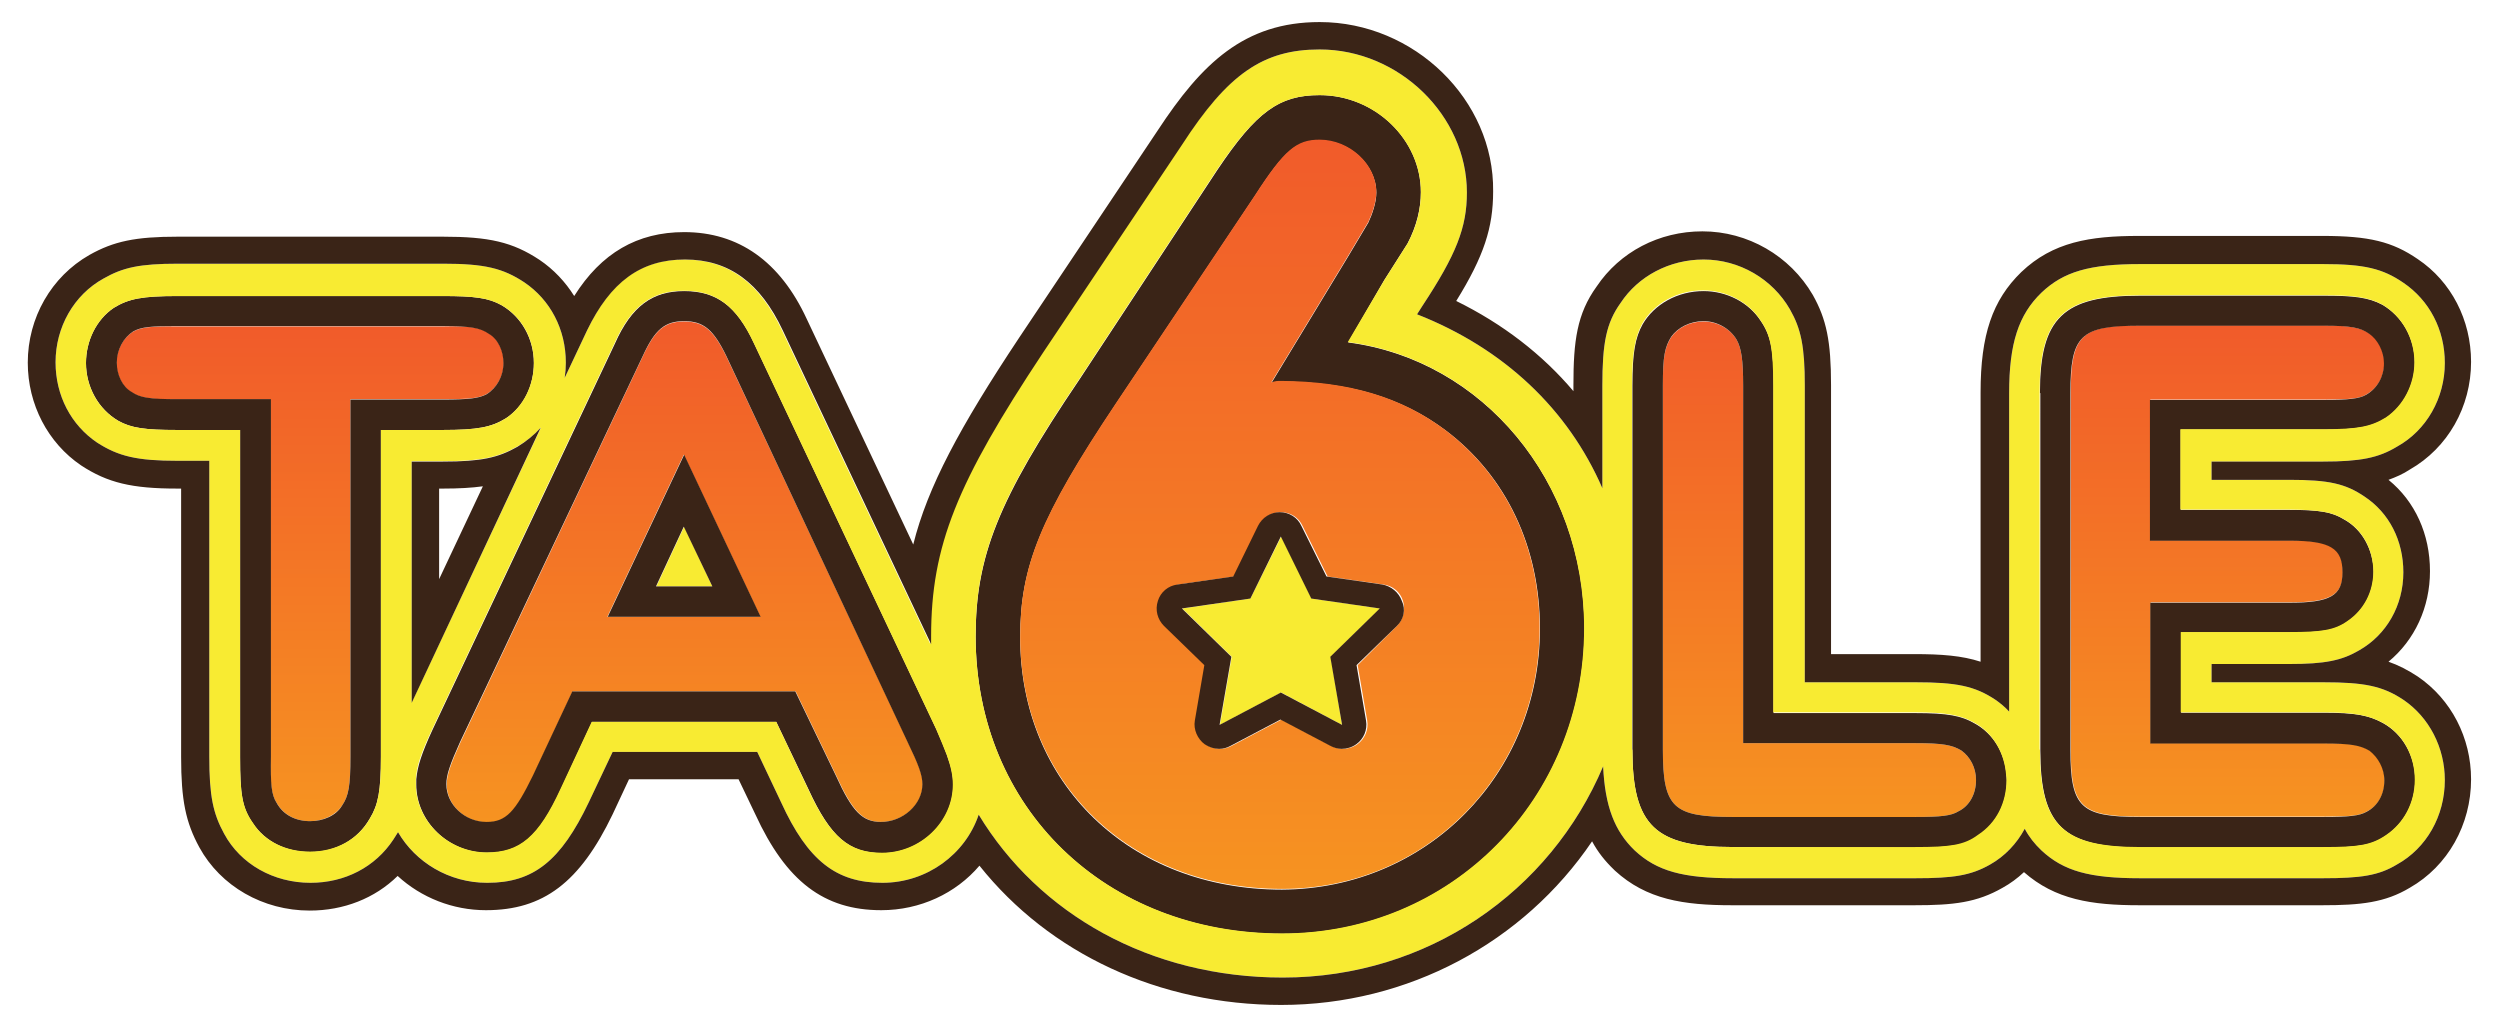
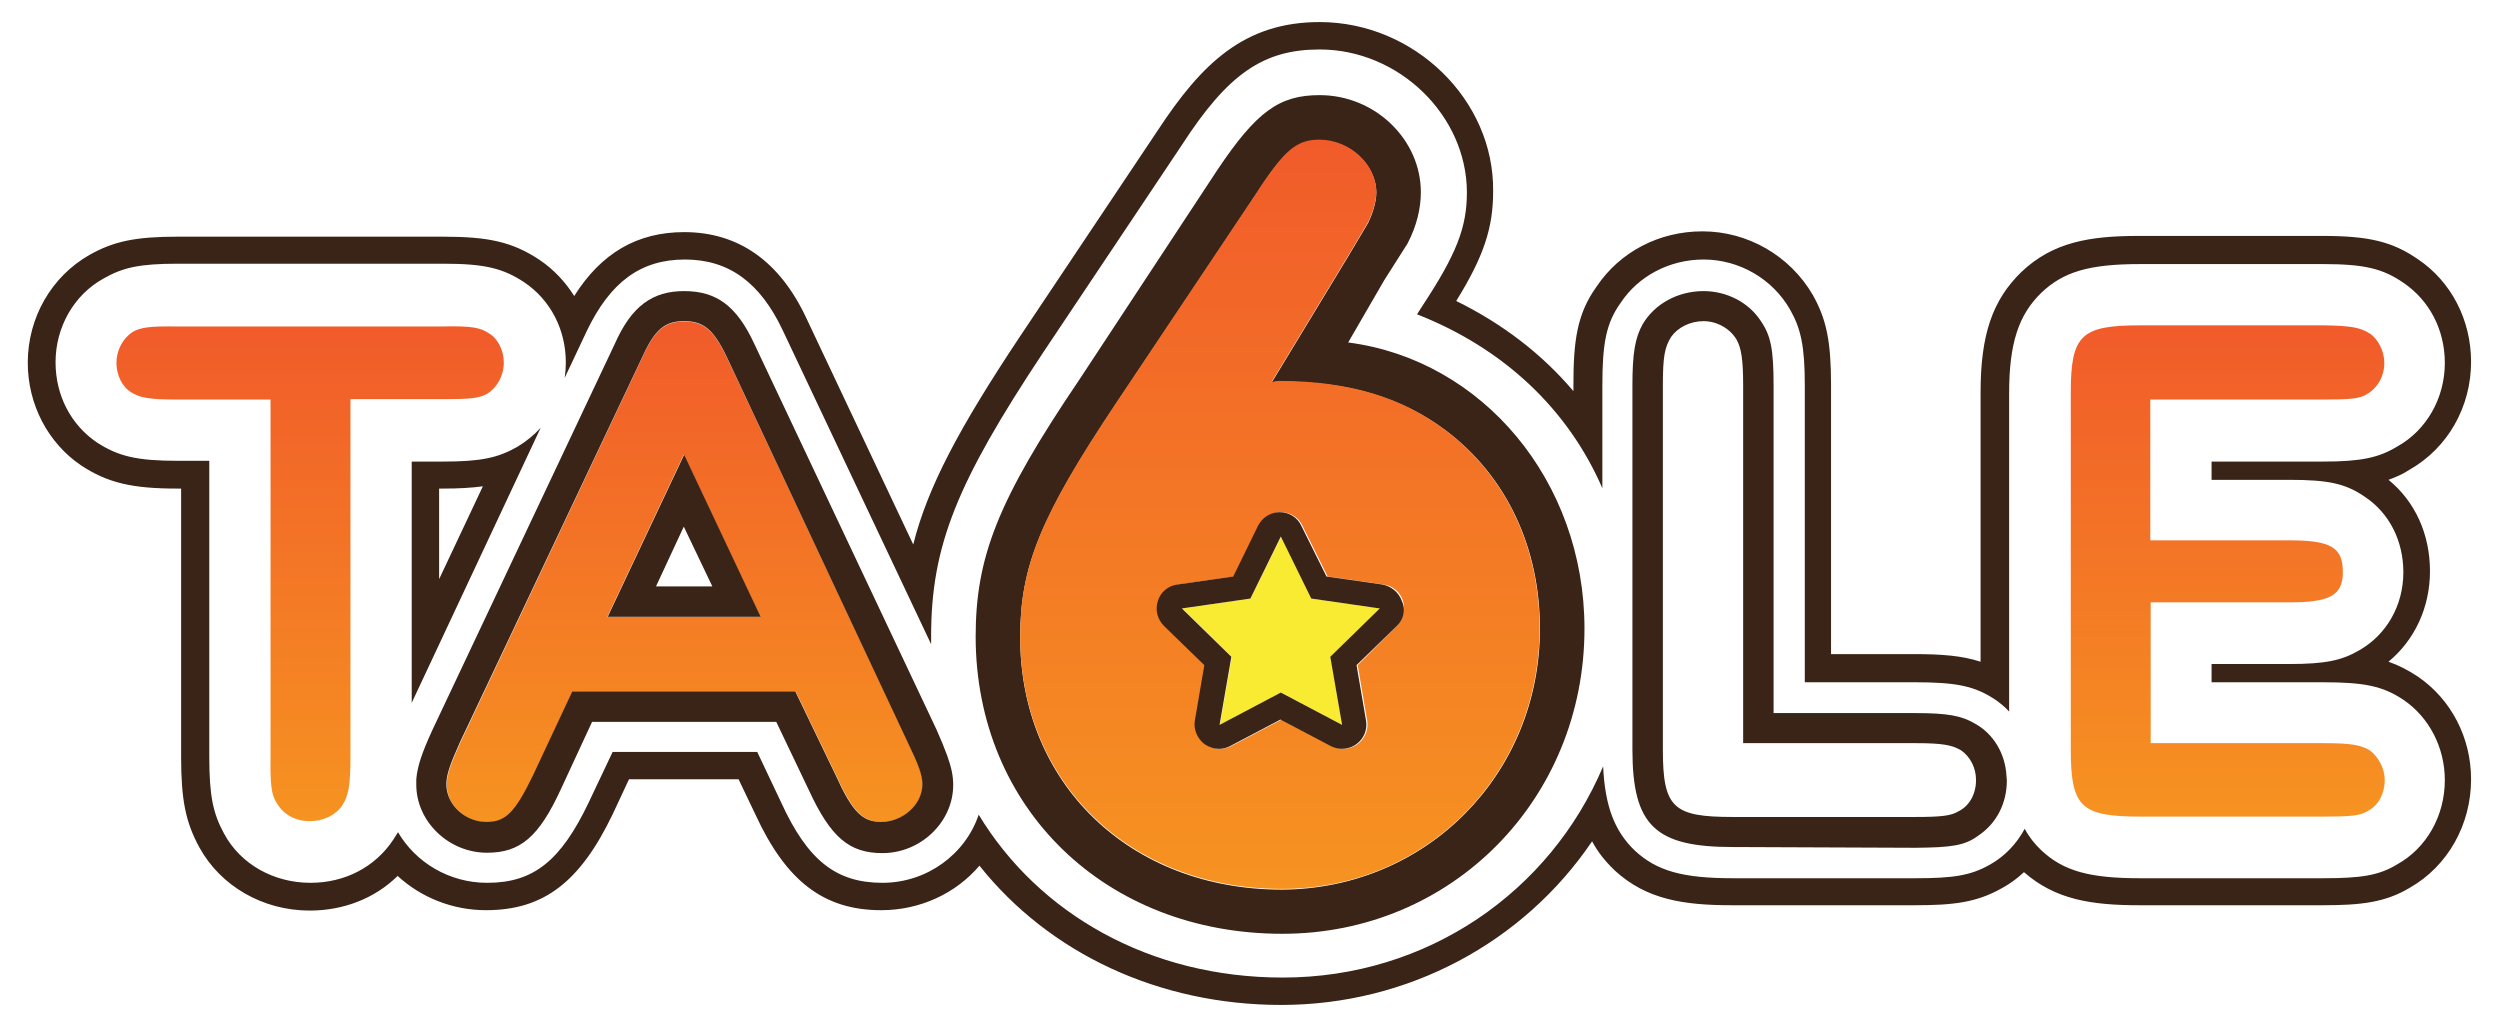
<svg xmlns="http://www.w3.org/2000/svg" version="1.1" id="Layer_1" x="0px" y="0px" viewBox="0 0 657 270" style="enable-background:new 0 0 657 270;" xml:space="preserve">
  <style type="text/css">
	.st0{fill:url(#SVGID_1_);}
	.st1{fill:#3A2417;}
	.st2{fill:url(#SVGID_00000142141380023599552670000017632951077506010530_);}
	.st3{fill:url(#SVGID_00000055673738175611878840000011202830608706727564_);}
	.st4{fill:#F8EB32;}
	.st5{fill:url(#SVGID_00000147198021668157612080000000421820182231837614_);}
	.st6{fill:url(#SVGID_00000010269769470097824980000015482798824690710171_);}
</style>
  <g>
    <linearGradient id="SVGID_1_" gradientUnits="userSpaceOnUse" x1="585.303" y1="214.655" x2="585.303" y2="85.604">
      <stop offset="0" style="stop-color:#F69321" />
      <stop offset="1" style="stop-color:#F15B2A" />
    </linearGradient>
    <path class="st0" d="M622.7,87.6c2.2,1.4,3.9,4.6,3.9,7.8c0,3.4-1.7,6.5-4.6,8.2c-1.9,1.2-4.6,1.4-11.4,1.4h-45.5v37l36.6,0   c10.9,0,14,1.9,14,8.3c0,6-3.1,8-14,8h-36.5v37l45.5,0c7.3,0,9.7,0.5,12.1,1.9c2.2,1.7,3.9,4.6,3.9,7.8c0,3.6-1.7,6.8-4.6,8.2   c-1.9,1.2-4.6,1.4-11.4,1.4h-48.1c-15.7,0-18.4-2.4-18.4-17.7v-93.7c0-15.2,2.7-17.7,18.3-17.7c0,0,0,0,0.1,0h48.1   C617.9,85.6,620.3,86.1,622.7,87.6z" />
-     <path class="st1" d="M536.1,103.3c0-19.8,6.1-25.6,26.4-25.6h48.1c8.2,0,11.9,0.5,15.5,2.4c5.3,3.1,8.5,8.9,8.5,15.2   c0,5.8-2.9,11.4-7.5,14.5c-3.8,2.4-7.3,3.1-16.5,3.1h-37.5l0,21.1l28.6,0c7.7,0,11.1,0.5,14.3,2.5c4.8,2.6,7.7,8,7.8,13.8   c0,5.3-2.5,10.1-6.8,13c-3.4,2.5-6.8,2.9-15.3,2.9h-28.5v21.1h37.5c8.2,0,11.9,0.7,15.5,2.7c5.3,2.9,8.5,8.7,8.5,15   c0,6-2.9,11.3-7.5,14.5c-3.9,2.7-7.3,3.2-16.5,3.2l-48.1,0c-20.3,0-26.4-5.5-26.4-25.6V103.3z M610.6,85.6h-48.1c0,0,0,0-0.1,0   c-15.7,0-18.3,2.5-18.3,17.7V197c0,15.3,2.7,17.7,18.4,17.7h48.1c6.8,0,9.5-0.3,11.4-1.4c2.9-1.5,4.6-4.6,4.6-8.2   c0-3.2-1.7-6.1-3.9-7.8c-2.4-1.4-4.8-1.9-12.1-1.9l-45.5,0v-37h36.5c10.9,0,14-1.9,14-8c0-6.3-3.1-8.3-14-8.3l-36.6,0v-37h45.5   c6.8,0,9.5-0.3,11.4-1.4c2.9-1.7,4.6-4.8,4.6-8.2c0-3.2-1.7-6.3-3.9-7.8C620.3,86.1,617.9,85.6,610.6,85.6z" />
    <linearGradient id="SVGID_00000039815194691213794750000018003255913688308381_" gradientUnits="userSpaceOnUse" x1="478.17" y1="214.655" x2="478.17" y2="84.412">
      <stop offset="0" style="stop-color:#F69321" />
      <stop offset="1" style="stop-color:#F15B2A" />
    </linearGradient>
-     <path style="fill:url(#SVGID_00000039815194691213794750000018003255913688308381_);" d="M515.4,197.2c2.4,1.7,3.9,4.6,3.9,7.8   c0,3.6-1.7,6.8-4.6,8.2c-1.9,1.2-4.6,1.5-11.4,1.5h-47.9c-15.7,0-18.4-2.4-18.4-17.7v-95.6c0-7.7,0.5-10.1,2.2-12.8   c1.7-2.4,4.8-4.1,8.5-4.1c3.6,0,7,1.9,8.7,4.8c1.2,2.2,1.7,5.1,1.7,12.1v93.9h45.2C510.6,195.3,513,195.8,515.4,197.2z" />
    <path class="st1" d="M455.4,222.6c-20.3,0-26.4-5.5-26.4-25.6v-31.8v-63.8c0-8.7,0.7-12.6,2.7-16.2c3.1-5.3,9.2-8.7,16-8.7   c6,0,11.8,2.9,15,7.8c2.7,3.9,3.4,7.5,3.4,17.2v85.9h37.3c8.4,0,12.1,0.7,15.5,2.7c5,2.7,8.1,8,8.4,13.8c0,0.4,0.1,0.8,0.1,1.2   c0,6-2.7,11.3-7.5,14.5c-3.6,2.7-7.3,3.1-16.5,3.2L455.4,222.6z M447.7,84.4c-3.6,0-6.8,1.7-8.5,4.1c-1.7,2.7-2.2,5.1-2.2,12.8V197   c0,15.3,2.7,17.7,18.4,17.7h47.9c6.8,0,9.5-0.3,11.4-1.5c2.9-1.4,4.6-4.6,4.6-8.2c0-3.2-1.5-6.1-3.9-7.8c-2.4-1.4-4.8-1.9-12.1-1.9   h-45.2v-93.9c0-7-0.5-9.9-1.7-12.1C454.7,86.4,451.3,84.4,447.7,84.4z" />
    <path class="st1" d="M416.4,165.2c0,44.7-34.7,80.2-79.4,80.2c-46.5,0-80.5-33-80.6-78c0-20.9,5.7-35.8,27.3-67.7l36.2-55   C330.2,29.3,336.2,25,346.8,25c14.6,0,26.6,11.7,26.6,25.5c0,4.3-1.1,8.9-3.5,13.5l-6.1,9.6L354.3,90   C389.7,94.6,416.4,126.5,416.4,165.2z M404.7,165.2c0-21.3-8.8-40.1-24.8-52.1c-11.4-8.5-25.2-12.8-43.3-12.8c-0.7,0-1.4,0-2.5,0.4   l20.2-33.3l5.3-8.9c1-2.1,2.1-5.3,2.1-7.8c0-7.4-7.1-13.8-14.9-13.8c0,0,0,0,0,0c-6,0-9.2,2.5-17,14.6l-36.5,54.6   c-19.9,29.8-25.2,42.9-25.2,61.4c0,38.3,28.7,66.3,68.8,66.3C374.9,233.6,404.7,203.5,404.7,165.2z" />
    <linearGradient id="SVGID_00000031185814955777374260000010713030940753118100_" gradientUnits="userSpaceOnUse" x1="336.39" y1="233.612" x2="336.39" y2="36.749">
      <stop offset="0" style="stop-color:#F69321" />
      <stop offset="1" style="stop-color:#F15B2A" />
    </linearGradient>
    <path style="fill:url(#SVGID_00000031185814955777374260000010713030940753118100_);" d="M379.8,113c16,12.1,24.8,30.8,24.8,52.1   c0,38.3-29.8,68.5-67.7,68.5c-40.1,0-68.8-28.1-68.8-66.3c0-18.5,5.3-31.6,25.2-61.4l36.5-54.6c7.8-12.1,11-14.6,17-14.6   c0,0,0,0,0,0c7.8,0,14.9,6.4,14.9,13.8c0,2.5-1.1,5.7-2.1,7.8l-5.3,8.9l-20.2,33.3c1-0.4,1.8-0.4,2.5-0.4   C354.7,100.2,368.5,104.5,379.8,113z M367.1,164.5c1.7-1.7,2.3-4.3,1.6-6.6c-0.7-2.3-2.7-4-5.2-4.3l-14.6-2.1l-6.6-13.3   c-1-2.2-3.2-3.6-5.7-3.6c-2.4,0-4.7,1.4-5.7,3.6l-6.5,13.3l-14.6,2.1c-2.4,0.4-4.4,2-5.2,4.3c-0.8,2.3-0.1,4.9,1.6,6.6l10.6,10.3   l-2.5,14.6c-0.4,2.4,0.6,4.8,2.6,6.2c1.1,0.8,2.5,1.2,3.8,1.2c1,0,2.1-0.3,3-0.8l13.1-6.9l13.1,6.9c0.9,0.5,2,0.8,3,0.8   c1.3,0,2.7-0.4,3.8-1.2c2-1.4,3-3.9,2.6-6.2l-2.5-14.6L367.1,164.5z" />
    <polygon class="st4" points="362.7,159.9 349.7,172.6 352.7,190.5 336.7,182 320.6,190.5 323.7,172.6 310.7,159.9 328.6,157.3    336.7,141 344.7,157.3  " />
    <path class="st1" d="M352.7,190.5l-3.1-17.9l13-12.7l-18-2.6l-8-16.3l-8,16.3l-18,2.6l13,12.7l-3.1,17.9l16.1-8.5L352.7,190.5z    M367.1,164.5l-10.6,10.3l2.5,14.6c0.4,2.4-0.6,4.8-2.6,6.2c-1.1,0.8-2.5,1.2-3.8,1.2c-1,0-2.1-0.3-3-0.8l-13.1-6.9l-13.1,6.9   c-0.9,0.5-1.9,0.8-3,0.8c-1.3,0-2.6-0.4-3.8-1.2c-1.9-1.4-3-3.9-2.6-6.2l2.5-14.6l-10.6-10.3c-1.7-1.7-2.4-4.2-1.6-6.6   c0.7-2.3,2.7-4,5.2-4.3l14.6-2.1l6.5-13.3c1.1-2.2,3.3-3.6,5.7-3.6c2.5,0,4.7,1.4,5.7,3.6l6.6,13.3l14.6,2.1   c2.4,0.4,4.4,2.1,5.2,4.3C369.5,160.2,368.9,162.8,367.1,164.5z" />
    <linearGradient id="SVGID_00000183225436651566787110000009290804296785158056_" gradientUnits="userSpaceOnUse" x1="179.896" y1="216.1" x2="179.896" y2="84.412">
      <stop offset="0" style="stop-color:#F69321" />
      <stop offset="1" style="stop-color:#F15B2A" />
    </linearGradient>
    <path style="fill:url(#SVGID_00000183225436651566787110000009290804296785158056_);" d="M238.6,195c2.9,6,3.9,8.7,3.9,11.1   c0,5.3-5.1,9.9-10.9,9.9c-4.8,0-7.5-2.7-11.8-12.1l-10.7-22.2h-58.6L140.1,204c-4.6,9.5-7,12.1-12.1,12.1c-5.8,0-10.6-4.6-10.6-9.9   c0-2.4,0.9-5.1,3.6-11.1l47.9-101.4c3.2-7,5.8-9.2,10.9-9.2c5.1,0,7.7,2.2,11.1,9.2L238.6,195z M199.8,162.1l-20.1-42.6l-20.1,42.6   H199.8z" />
-     <polygon class="st4" points="179.8,138.4 187.2,154.1 172.5,154.1  " />
    <path class="st1" d="M187.2,154.1l-7.5-15.7l-7.3,15.7H187.2z M179.8,119.5l20.1,42.6h-40.2L179.8,119.5z" />
    <linearGradient id="SVGID_00000132077602913072588470000012748493898984665492_" gradientUnits="userSpaceOnUse" x1="81.5" y1="215.847" x2="81.5" y2="85.604">
      <stop offset="0" style="stop-color:#F69321" />
      <stop offset="1" style="stop-color:#F15B2A" />
    </linearGradient>
    <path style="fill:url(#SVGID_00000132077602913072588470000012748493898984665492_);" d="M128.5,87.6c2.4,1.4,3.9,4.6,3.9,7.7   c0,3.4-1.7,6.5-4.4,8.2c-2.2,1.2-4.6,1.4-11.6,1.4H92.1v93.9c0,7.7-0.5,10.4-2.2,12.9c-1.7,2.6-5.1,4.1-8.4,4.1   c-3.9,0-7-1.7-8.8-4.8c-1.4-2.2-1.7-4.8-1.6-12.1V105H46.6c-7.5,0-9.9-0.5-12.1-1.9c-2.4-1.4-3.9-4.6-3.9-7.7   c0-3.4,1.7-6.5,4.3-8.2c2.2-1.2,4.6-1.5,11.6-1.4l69.7,0C123.8,85.6,126.3,86.1,128.5,87.6z" />
    <path class="st1" d="M190.9,93.6c-3.4-7-6-9.2-11.1-9.2c-5.1,0-7.7,2.2-10.9,9.2L120.9,195c-2.7,6-3.6,8.7-3.6,11.1   c0,5.3,4.8,9.9,10.6,9.9c5.1,0,7.5-2.7,12.1-12.1l10.4-22.2h58.6l10.7,22.2c4.3,9.5,7,12.1,11.8,12.1c5.8,0,10.9-4.6,10.9-9.9   c0-2.4-1-5.1-3.9-11.1L190.9,93.6z M204,189.7h-48.4l-8.2,17.7c-5.8,12.6-10.7,16.7-19.4,16.7c-10.1,0-18.6-8.2-18.6-17.9   c0-0.5,0-1,0-1.4c0.3-3.4,1.4-6.8,4.3-13.1l47.9-101.4c4.4-9.9,9.9-13.8,18.2-13.8c8.5,0,13.8,3.9,18.4,13.8l47.9,101.4   c1.2,2.7,2.1,4.9,2.8,6.8c1.1,3.1,1.6,5.3,1.6,7.8c0,9.7-8.5,17.9-18.6,17.9c-8.7,0-13.6-4.1-19.4-16.7L204,189.7z" />
-     <path class="st1" d="M81.5,223.9c-6.3,0-11.8-2.7-15-7.5c-2.9-4.1-3.4-7.7-3.4-17.4V113H46.6c-8.5,0-12.1-0.5-15.5-2.4   c-5.3-3.1-8.5-9-8.5-15.2c0-5.8,2.7-11.4,7.3-14.5c3.9-2.4,7.5-3.1,16.7-3.1h69.7c8.5,0,12.1,0.5,15.5,2.4   c5.3,3.1,8.5,8.9,8.5,15.2c0,5.8-2.6,11.4-7.3,14.5c-3.9,2.4-7.5,3.1-16.7,3.1h-16.2v85.9c0,9-0.7,12.6-2.9,16.2   C94,220.7,88.3,223.9,81.5,223.9z M72.7,211c1.7,3.1,4.9,4.8,8.8,4.8c3.4,0,6.8-1.4,8.4-4.1c1.7-2.5,2.2-5.1,2.2-12.9V105h24.2   c7,0,9.5-0.3,11.6-1.4c2.7-1.7,4.4-4.8,4.4-8.2c0-3.1-1.4-6.3-3.9-7.7c-2.2-1.5-4.6-2-12.1-2l-69.7,0c-7,0-9.4,0.2-11.6,1.4   c-2.6,1.7-4.3,4.8-4.3,8.2c0,3.1,1.4,6.3,3.9,7.7c2.2,1.5,4.6,1.9,12.1,1.9h24.5v93.9C71.1,206.2,71.3,208.8,72.7,211z" />
-     <path class="st4" d="M136,117.3c-5.1,2.9-9.5,3.9-19.6,3.9h-8.2v63.4l34-72.3C140.4,114.3,138.3,116,136,117.3z M66.5,216.3   c3.1,4.9,8.7,7.5,15,7.5c6.8,0,12.6-3.2,15.7-8.7c2.2-3.6,2.9-7.3,2.9-16.2V113h16.2c9.2,0,12.9-0.7,16.7-3.1   c4.6-3.1,7.3-8.7,7.3-14.5c0-6.3-3.1-12.1-8.5-15.2c-3.4-1.9-7-2.4-15.5-2.4H46.6c-9.2,0-12.8,0.7-16.7,3.1   c-4.6,3.1-7.3,8.7-7.3,14.5c0,6.3,3.2,12.1,8.5,15.2c3.4,1.9,7,2.4,15.5,2.4h16.5v85.9C63.1,208.6,63.6,212.2,66.5,216.3z    M536.1,197c0,20.1,6.1,25.6,26.4,25.6l48.1,0c9.2,0,12.6-0.5,16.5-3.2c4.6-3.1,7.5-8.4,7.5-14.5c0-6.3-3.1-12.1-8.5-15   c-3.6-1.9-7.3-2.7-15.5-2.7h-37.5v-21.1h28.5c8.5,0,11.9-0.5,15.3-2.9c4.3-2.9,6.8-7.7,6.8-13c0-5.8-2.9-11.2-7.8-13.8   c-3.1-1.9-6.5-2.4-14.3-2.5l-28.6,0l0-21.1h37.5c9.2,0,12.6-0.7,16.5-3.1c4.6-3.1,7.5-8.7,7.5-14.5c0-6.3-3.2-12.1-8.5-15.2   c-3.6-1.9-7.3-2.4-15.5-2.4h-48.1c-20.3,0-26.4,5.8-26.4,25.6V197z M429,197c0,20.1,6.1,25.6,26.4,25.6l47.9,0   c9.2,0,12.9-0.5,16.5-3.2c4.8-3.1,7.5-8.4,7.5-14.5c0-0.4,0-0.8-0.1-1.2c-0.4-5.8-3.4-11.1-8.4-13.8c-3.4-1.9-7-2.7-15.5-2.7h-37.3   v-85.9c0-9.7-0.7-13.3-3.4-17.2c-3.1-4.8-9-7.8-15-7.8c-6.8,0-12.9,3.4-16,8.7c-1.9,3.6-2.7,7.5-2.7,16.2v63.8V197z M179.8,68.2   c11.6,0,19.8,6.1,25.7,18.6l39,82.5c0-0.7,0-1.4,0-2.1c0-23.8,6.8-40.4,29.4-74.5l36.5-54.6C322.7,19.4,332,13,346.8,13   c20.9,0,38.7,17.4,38.7,37.6c0,9.2-2.8,16.3-11.7,29.8l-1.4,2.2c22.9,9,39.7,25,48.7,45.7v-26.9c0-11.2,1-16.5,4.8-21.8   c4.6-7,12.8-11.4,21.8-11.4c9.4,0,18.1,5.1,22.7,13.1c2.9,5.1,3.9,9.7,3.9,20.1v77.9h29c10.9,0,15.7,1,21.1,4.6   c1.3,0.9,2.5,1.9,3.6,3.1v-83.7c0-13.1,2.5-20.6,8.5-26.4c5.8-5.5,12.6-7.5,25.9-7.5l48.1,0c10.9,0,15.7,1.2,21.1,4.9   c6.8,4.6,10.9,12.3,10.9,21.1c0,9.2-4.8,17.7-12.6,22c-4.8,2.9-9.5,3.9-19.4,3.9h-29.3v4.8h20.4c10.4,0,14.8,1,19.8,4.4   c6.5,4.3,10.2,11.6,10.2,19.9c0,8.7-4.4,16.4-11.6,20.5c-4.6,2.7-9,3.6-18.4,3.6h-20.4v4.8h29.3c10.9,0,15.7,1,21.1,4.6   c6.8,4.6,10.9,12.6,10.9,21.1c0,9.4-4.8,17.9-12.6,22.2c-4.8,2.9-9.5,3.6-19.4,3.6h-48.1c-13.3,0-20.1-1.9-25.9-7.3   c-1.8-1.7-3.3-3.6-4.4-5.7c-2.1,3.9-5.2,7.2-9.1,9.4c-5.1,2.9-9.7,3.6-19.6,3.6h-47.9c-13.3,0-20.1-1.9-25.9-7.3   c-5.3-5.1-7.8-11.6-8.3-22.1c-13.9,32.9-46.1,55.5-84.2,55.5c-34.9,0-64.1-16.7-79.9-42.8c-3.5,10.4-13.6,17.9-25.3,17.9   c-12.1,0-19.6-5.8-26.6-21.1l-6.3-13.3l-38,0l-6.3,13.3c-7.3,15.3-14.5,21.1-26.6,21.1c-10.1,0-18.8-5.4-23.5-13.3   c-0.4,0.6-0.8,1.3-1.2,1.9c-4.8,7.3-12.8,11.4-21.8,11.4c-9.7,0-18.4-4.9-22.7-12.9c-2.9-5.3-3.9-9.9-3.9-20.3v-77.7h-8.2   c-10.9,0-15.7-1.2-21.3-4.8c-6.8-4.6-10.9-12.3-10.9-21.1c0-9.2,4.8-17.7,12.6-22c5.1-2.9,9.4-3.9,19.6-3.9l69.7,0   c10.9,0,15.7,1.2,21.3,4.9c6.8,4.6,10.9,12.3,10.9,21.1c0,1.4-0.1,2.7-0.3,4l5.9-12.5C160.2,74.3,168.1,68.2,179.8,68.2z    M155.5,189.7H204l8.4,17.7c5.8,12.6,10.7,16.7,19.4,16.7c10.1,0,18.6-8.2,18.6-17.9c0-2.4-0.5-4.7-1.6-7.8c-0.7-1.8-1.6-4-2.8-6.8   L198.1,90.2c-4.6-9.9-9.9-13.8-18.4-13.8c-8.2,0-13.8,3.9-18.2,13.8l-47.9,101.4c-3,6.4-4.1,9.7-4.3,13.1c0,0.4,0,0.9,0,1.4   c0,9.7,8.5,17.9,18.6,17.9c8.7,0,13.6-4.1,19.4-16.7L155.5,189.7z M336.9,245.3c44.7,0,79.4-35.5,79.4-80.2   c0-38.7-26.6-70.6-62.1-75.2l9.6-16.3l6.1-9.6c2.5-4.6,3.5-9.2,3.5-13.5c0-13.8-12.1-25.5-26.6-25.5c-10.6,0-16.6,4.3-26.9,19.5   l-36.2,55c-21.6,31.9-27.3,46.8-27.3,67.7C256.4,212.3,290.5,245.3,336.9,245.3z" />
    <path class="st1" d="M346.8,13c20.9,0,38.7,17.4,38.7,37.6c0,9.2-2.8,16.3-11.7,29.8l-1.4,2.2c22.9,9,39.7,25,48.7,45.7v-26.9   c0-11.2,1-16.5,4.8-21.8c4.6-7,12.8-11.4,21.8-11.4c9.4,0,18.1,5.1,22.7,13.1c2.9,5.1,3.9,9.7,3.9,20.1v77.9h29   c10.9,0,15.7,1,21.1,4.6c1.3,0.9,2.5,1.9,3.6,3.1v-83.7c0-13.1,2.5-20.6,8.5-26.4c5.8-5.5,12.6-7.5,25.9-7.5l48.1,0   c10.9,0,15.7,1.2,21.1,4.9c6.8,4.6,10.9,12.3,10.9,21.1c0,9.2-4.8,17.7-12.6,22c-4.8,2.9-9.5,3.9-19.4,3.9h-29.3v4.8h20.4   c10.4,0,14.8,1,19.8,4.4c6.5,4.3,10.2,11.6,10.2,19.9c0,8.7-4.4,16.4-11.6,20.5c-4.6,2.7-9,3.6-18.4,3.6h-20.4v4.8h29.3   c10.9,0,15.7,1,21.1,4.6c6.8,4.6,10.9,12.6,10.9,21.1c0,9.4-4.8,17.9-12.6,22.2c-4.8,2.9-9.5,3.6-19.4,3.6h-48.1   c-13.3,0-20.1-1.9-25.9-7.3c-1.8-1.7-3.3-3.6-4.4-5.7c-2.1,3.9-5.2,7.2-9.1,9.4c-5.1,2.9-9.7,3.6-19.6,3.6h-47.9   c-13.3,0-20.1-1.9-25.9-7.3c-5.3-5.1-7.8-11.6-8.3-22.1c-13.9,32.9-46.1,55.5-84.2,55.5c-34.9,0-64.1-16.7-79.9-42.8   c-3.5,10.4-13.6,17.9-25.3,17.9c-12.1,0-19.6-5.8-26.6-21.1l-6.3-13.3l-38,0l-6.3,13.3c-7.3,15.3-14.5,21.1-26.6,21.1   c0,0-0.1,0-0.1,0c-10,0-18.8-5.4-23.4-13.3c-0.4,0.6-0.8,1.3-1.2,1.9c-4.8,7.3-12.8,11.4-21.8,11.4c-9.7,0-18.4-4.9-22.7-12.9   c-2.9-5.3-3.9-9.9-3.9-20.3v-77.7h-8.2c-10.9,0-15.7-1.2-21.3-4.8c-6.8-4.6-10.9-12.3-10.9-21.1c0-9.2,4.8-17.7,12.6-22   c5.1-2.9,9.4-3.9,19.6-3.9l69.7,0c10.9,0,15.7,1.2,21.3,4.9c6.8,4.6,10.9,12.3,10.9,21.1c0,1.4-0.1,2.7-0.3,4l5.9-12.5   c6.1-12.6,14-18.6,25.7-18.6c11.6,0,19.8,6.1,25.7,18.6l39,82.5c0-0.7,0-1.4,0-2.1c0-23.8,6.8-40.4,29.4-74.5l36.5-54.6   C322.7,19.4,332,13,346.8,13 M142.1,112.4c-1.7,1.9-3.8,3.6-6.1,5c-5.1,2.9-9.5,3.9-19.6,3.9h-8.2v63.4L142.1,112.4 M346.8,5.8   c-19.8,0-31,10.9-42.5,28.4l-36.5,54.6c-15.6,23.5-24,39.1-27.8,54.3l-28-59.3c-7-15.1-17.9-22.8-32.2-22.8   c-12.3,0-21.8,5.5-28.9,16.8c-2.3-3.7-5.4-7-9.1-9.5c-7.1-4.7-13.3-6.1-25.4-6.1l-69.7,0c-11.1,0-16.8,1.2-23.2,4.8   c-10,5.7-16.2,16.5-16.2,28.3c0,11,5.3,21.1,14,27c7,4.6,13.4,6.1,25.3,6.1h1v70.5c0,11.4,1.2,17.2,4.8,23.8   c5.6,10.2,16.7,16.6,29,16.6c8.9,0,17.1-3.2,23.1-9.1c6.2,5.7,14.5,9,23.2,9c15.1,0,24.7-7.3,33.3-25.2l4.3-9.2l28.8,0l4.4,9.2   c8.1,17.6,18,25.2,33.1,25.2c10.2,0,19.6-4.4,25.8-11.7c18.4,23.1,47.2,36.6,79.3,36.6c33.3,0,63.7-16.4,81.7-43   c1.5,2.8,3.4,5.2,5.8,7.5l0.1,0.1l0.1,0.1c8.3,7.6,18,9.1,30.8,9.1h47.9c10.3,0,16.4-0.7,23.2-4.6c2-1.1,3.9-2.5,5.6-4.1   c8.2,7.2,17.7,8.7,30.3,8.7h48.1c10.1,0,16.5-0.7,23-4.6c10-5.7,16.1-16.6,16.1-28.5c0-10.9-5.2-21-14-27c-2.6-1.7-5.1-3-7.7-3.9   c6.9-5.7,10.9-14.3,10.9-23.8c0-9.7-3.9-18.3-10.9-24c1.9-0.7,3.8-1.5,5.6-2.7c10-5.7,16.1-16.5,16.1-28.3c0-11-5.2-21.1-14-27   c-6.7-4.6-12.8-6.1-25.1-6.1l-48.2,0c-12.9,0-22.6,1.6-30.9,9.5c-7.6,7.4-10.7,16.5-10.7,31.6v70.8c-4.9-1.6-10.3-2-17.5-2h-21.8   v-70.7c0-11.5-1.2-17.3-4.8-23.7c-6-10.3-17.1-16.7-29-16.7c-11.4,0-21.7,5.4-27.8,14.5c-5.2,7.2-6.1,14.4-6.1,25.9v1.6   c-8.2-9.7-18.6-17.7-30.8-23.7c7.3-11.8,9.7-19.3,9.7-28.8C392.7,26.3,371.7,5.8,346.8,5.8L346.8,5.8z M115.4,128.4h1   c4.2,0,7.6-0.2,10.5-0.6l-11.5,24.4V128.4L115.4,128.4z" />
  </g>
</svg>